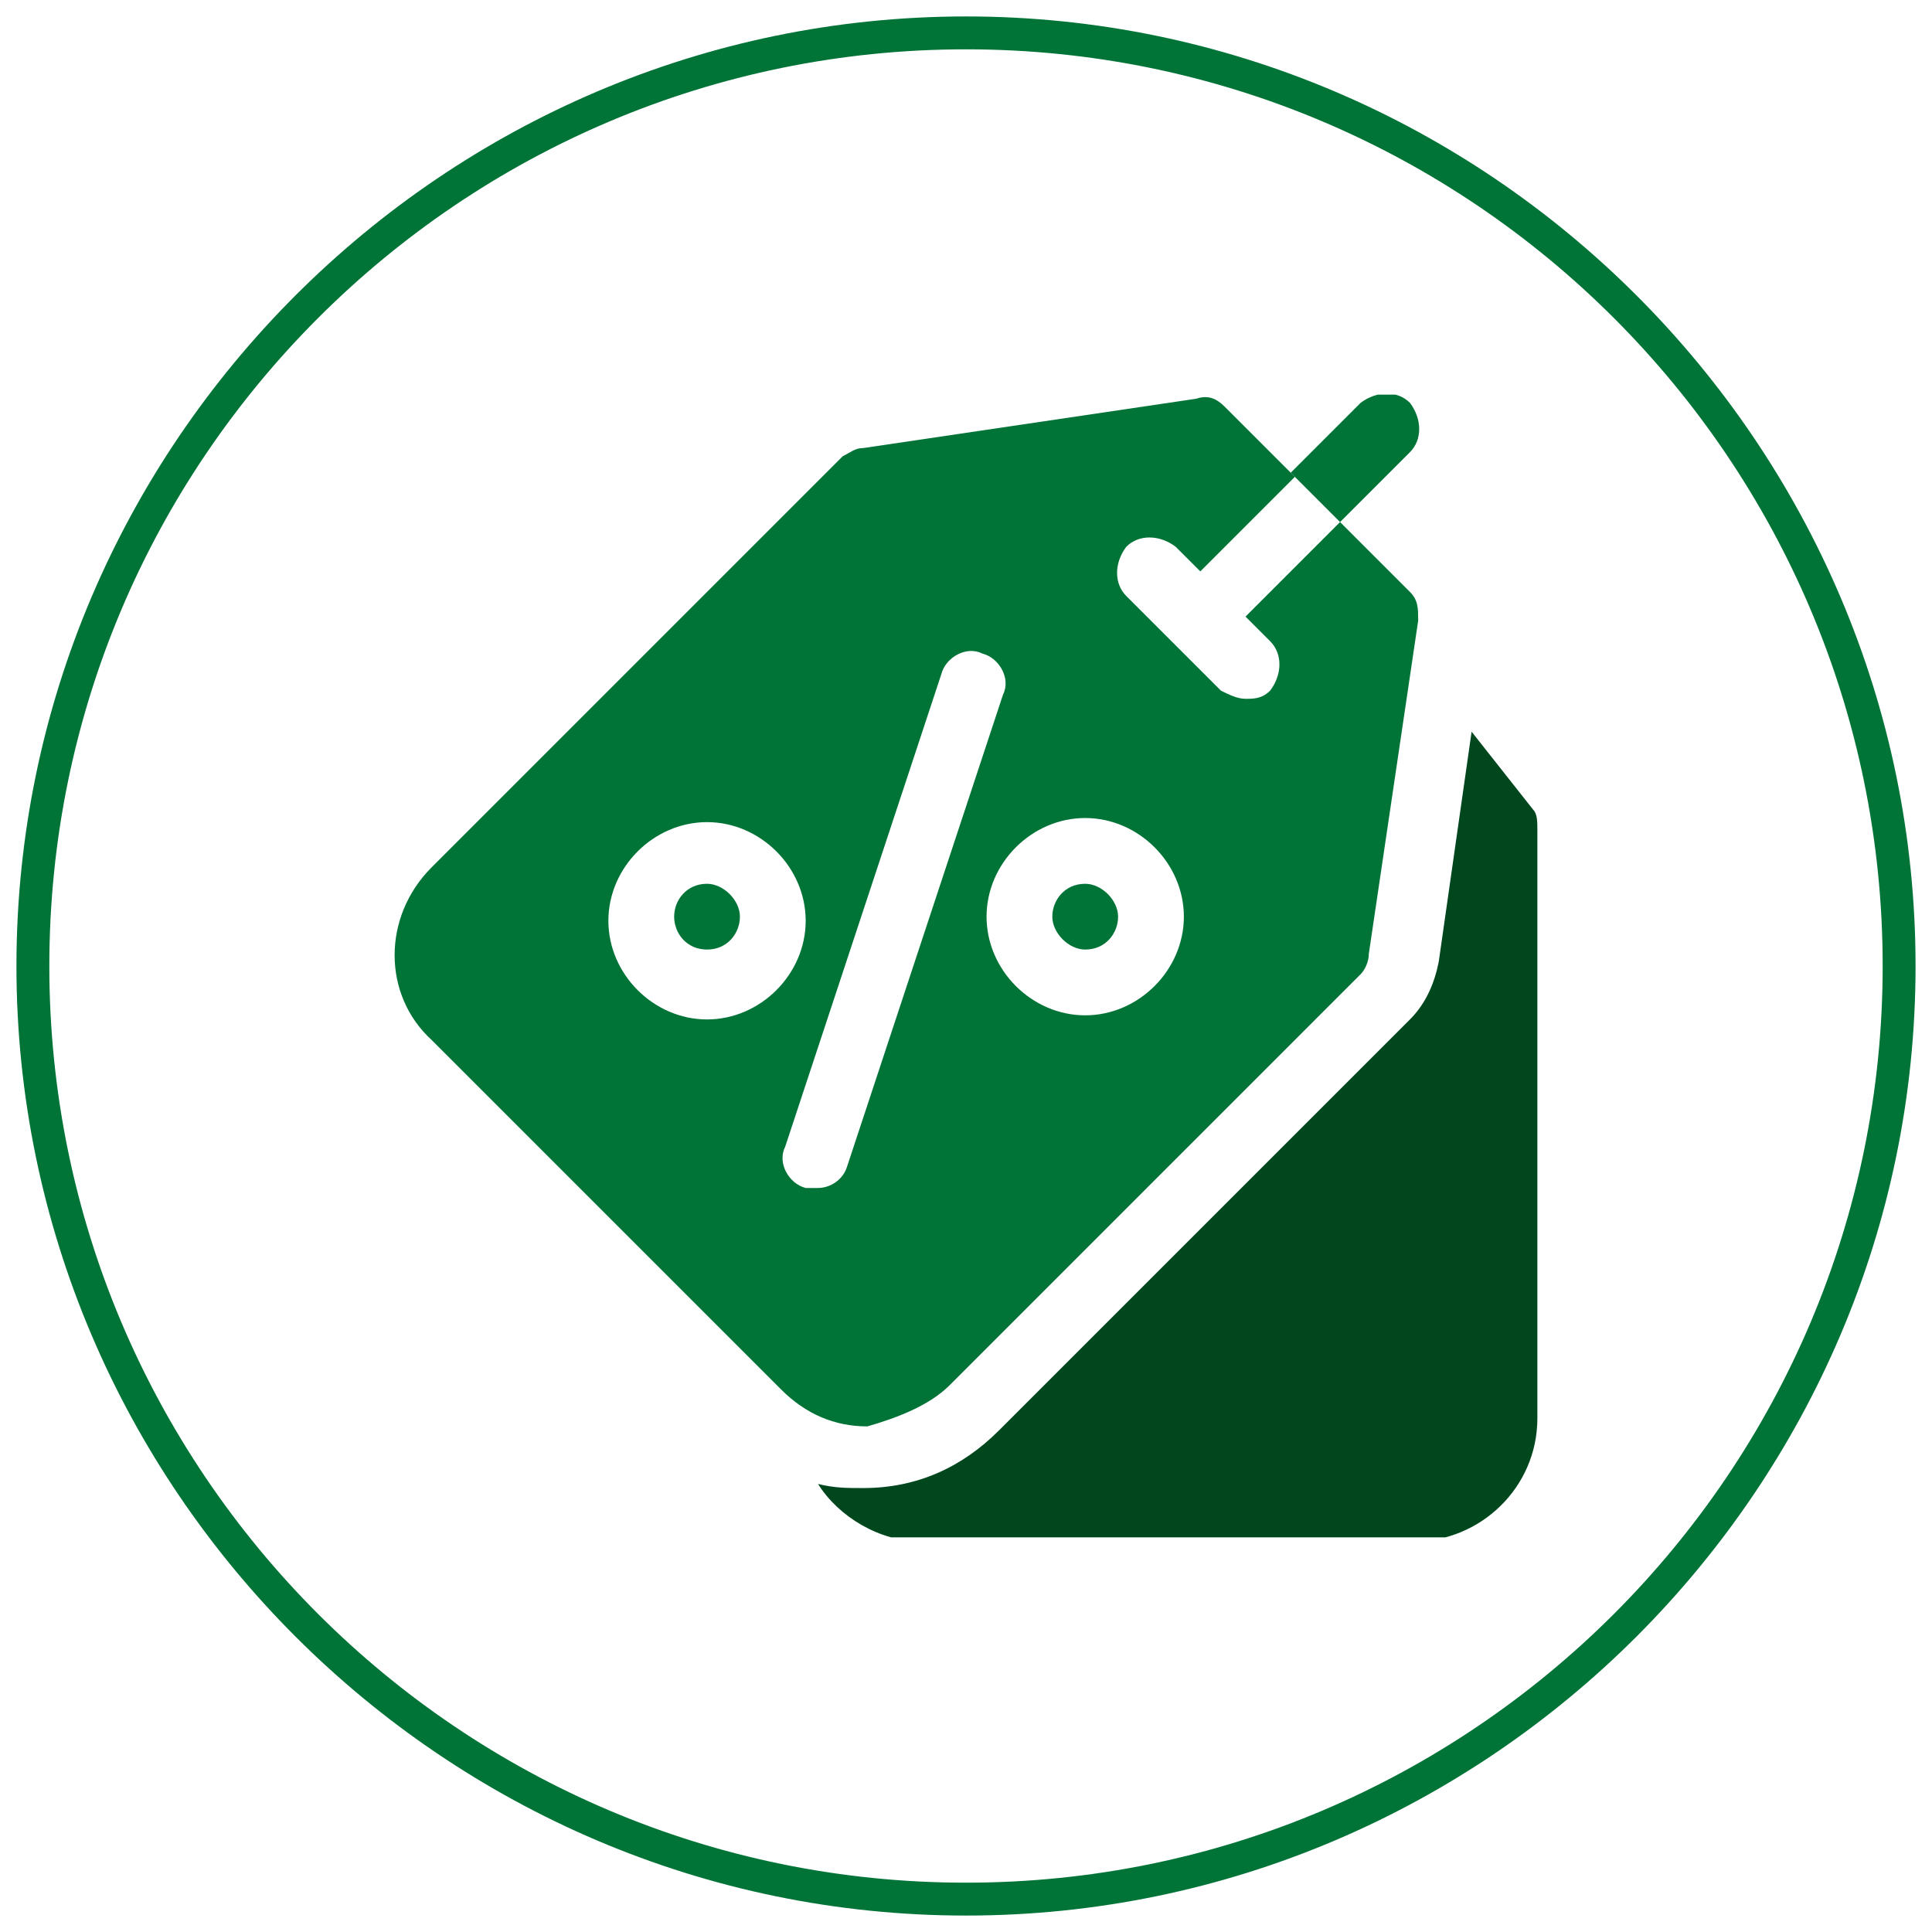
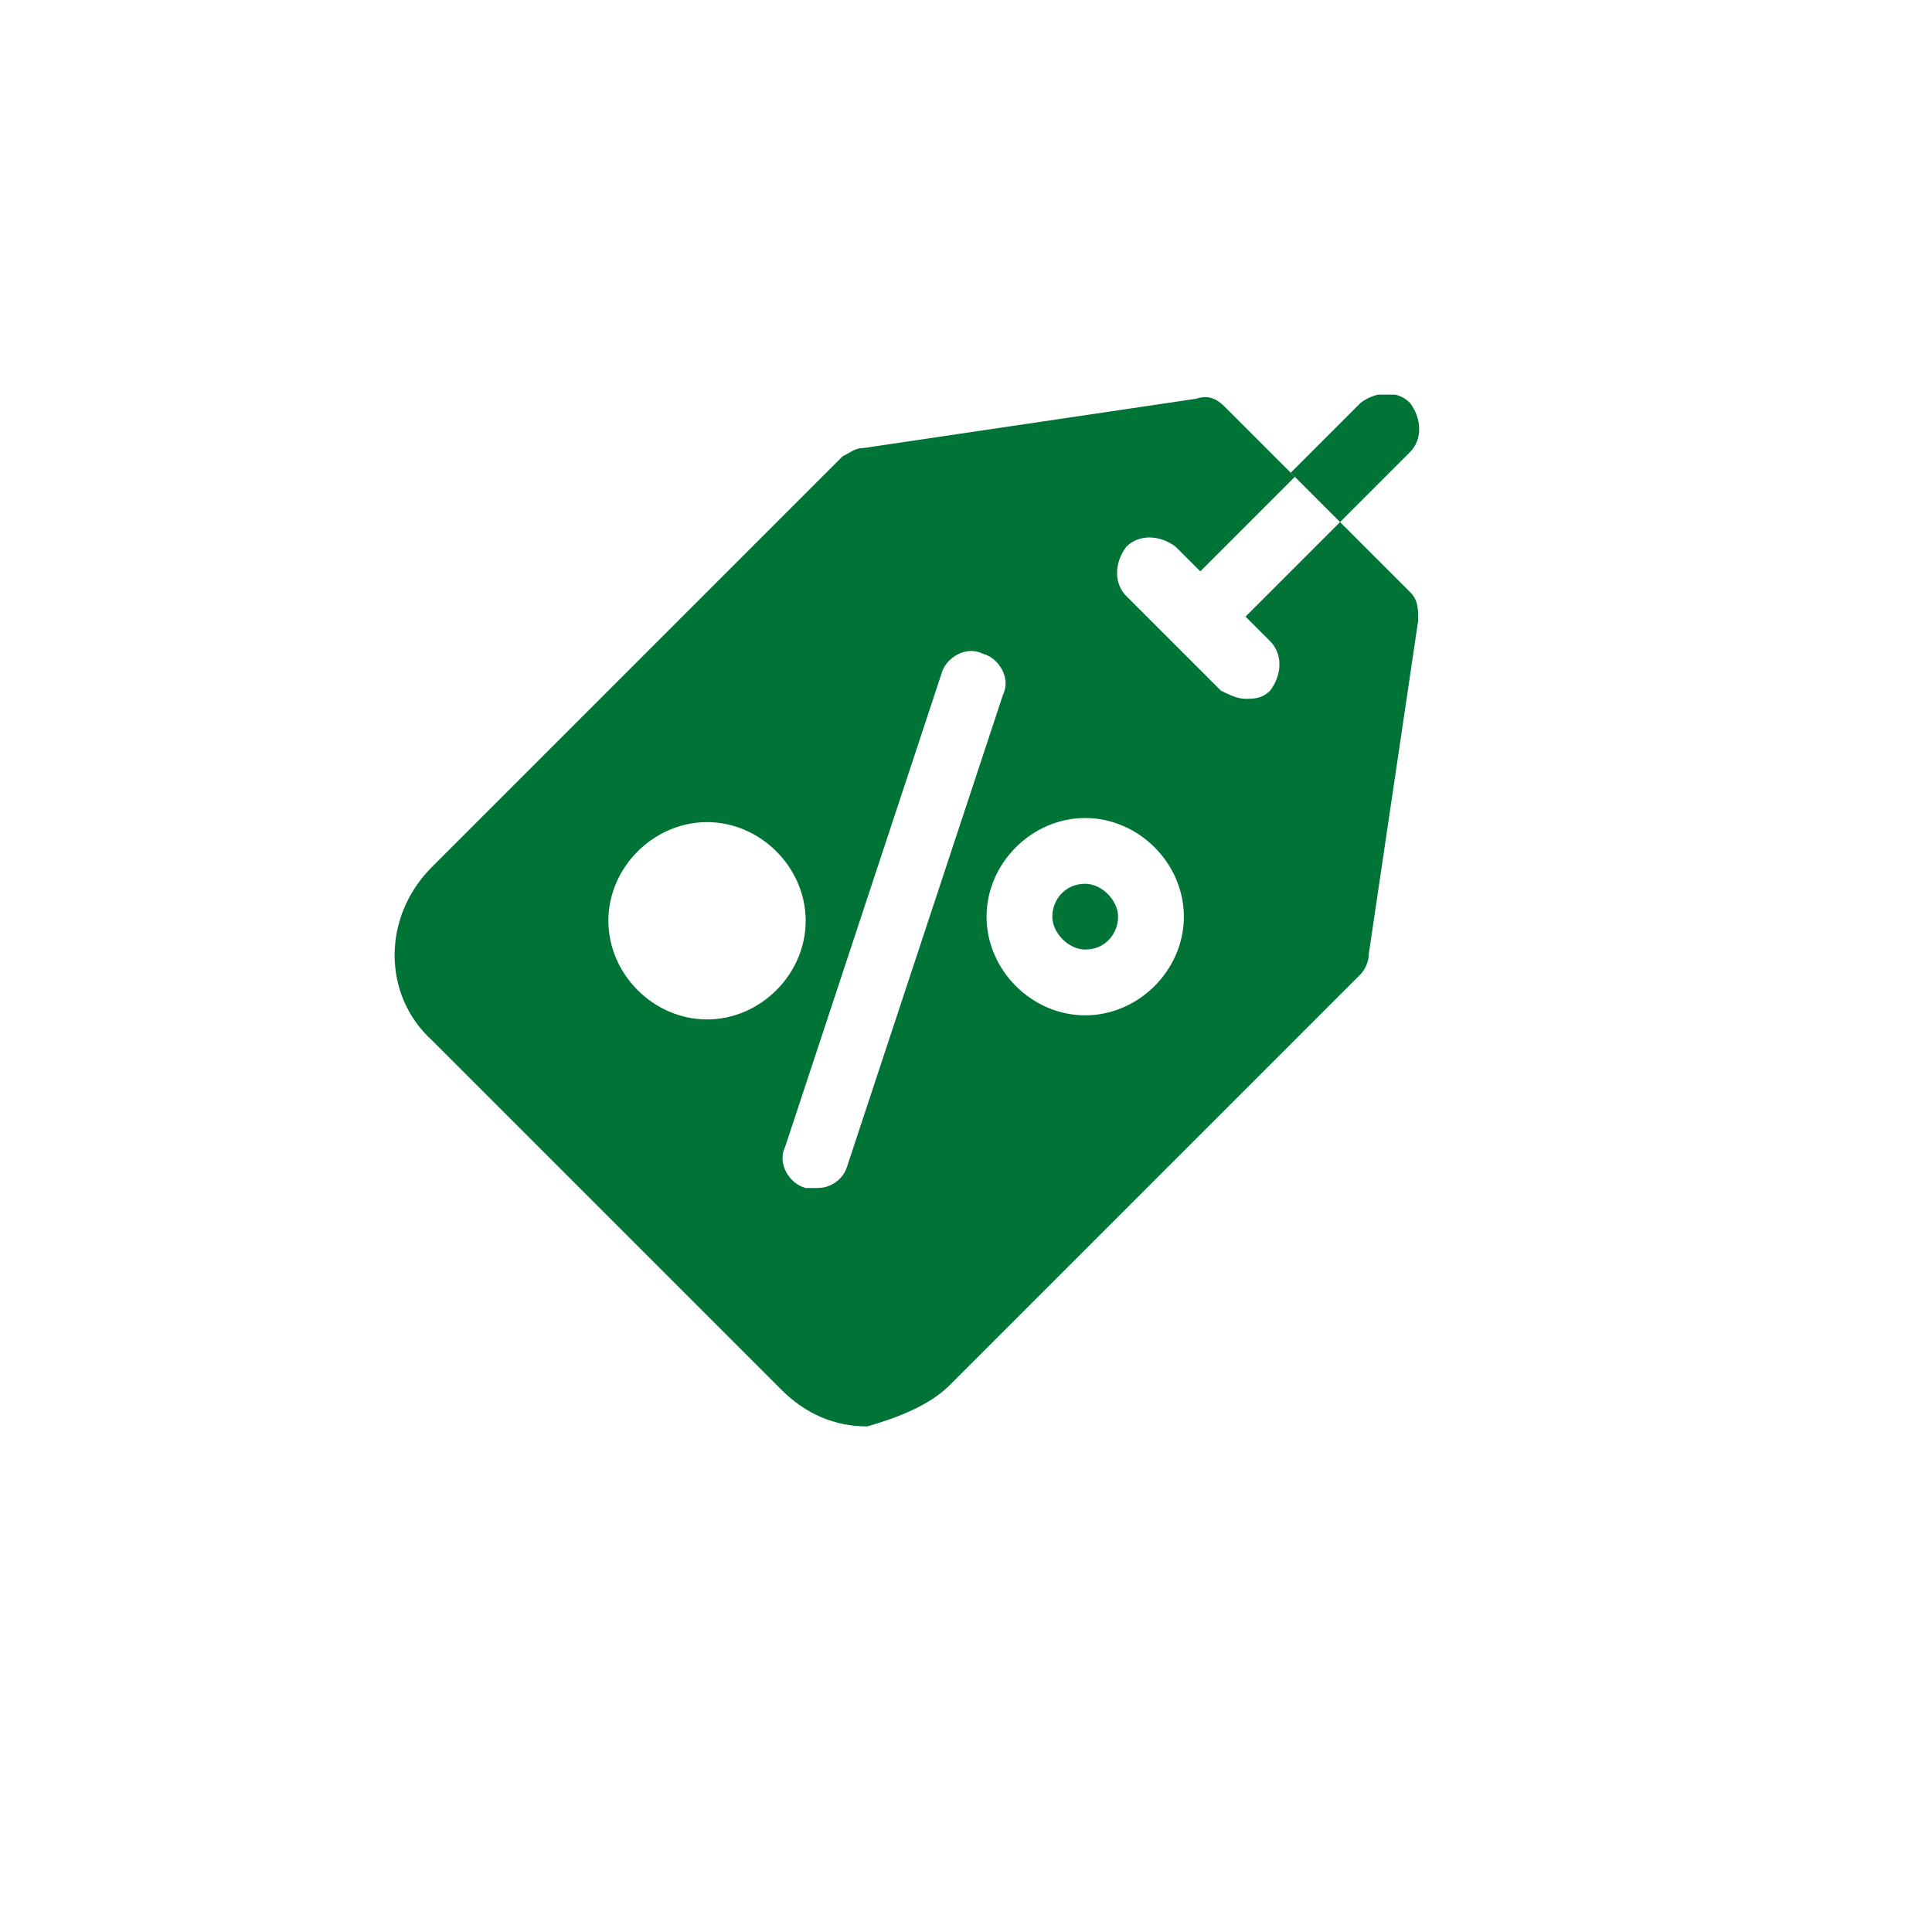
<svg xmlns="http://www.w3.org/2000/svg" xmlns:xlink="http://www.w3.org/1999/xlink" version="1.1" id="Layer_1" x="0px" y="0px" viewBox="0 0 47 47" style="enable-background:new 0 0 47 47;" xml:space="preserve">
  <style type="text/css">
	.st0{clip-path:url(#SVGID_2_);}
	.st1{fill:#00471E;}
	.st2{fill:#007337;}
</style>
  <g>
    <g>
      <g>
        <g>
          <defs>
            <rect id="SVGID_1_" x="9.6" y="9.6" width="27.8" height="27.8" />
          </defs>
          <clipPath id="SVGID_2_">
            <use xlink:href="#SVGID_1_" style="overflow:visible;" />
          </clipPath>
          <g class="st0">
-             <path class="st1" d="M37.3,19.7l-1.5-1.9L35,23.4c-0.1,0.5-0.3,1-0.7,1.4l-10,10c-0.9,0.9-2,1.4-3.3,1.4c-0.4,0-0.7,0-1.1-0.1       c0.5,0.8,1.5,1.4,2.5,1.4h12c1.6,0,3-1.3,3-3V20.2C37.4,20,37.4,19.8,37.3,19.7z" />
            <path class="st2" d="M26.4,23.1c0.5,0,0.8-0.4,0.8-0.8s-0.4-0.8-0.8-0.8c-0.5,0-0.8,0.4-0.8,0.8S26,23.1,26.4,23.1z" />
-             <path class="st2" d="M17.2,23.1c0.5,0,0.8-0.4,0.8-0.8s-0.4-0.8-0.8-0.8c-0.5,0-0.8,0.4-0.8,0.8S16.7,23.1,17.2,23.1z" />
            <path class="st2" d="M23.1,33.7l10-10c0.1-0.1,0.2-0.3,0.2-0.5l1.2-8.1c0-0.3,0-0.5-0.2-0.7l-1.7-1.7L30.3,15l0.6,0.6       c0.3,0.3,0.3,0.8,0,1.2C30.7,17,30.5,17,30.3,17s-0.4-0.1-0.6-0.2l-2.3-2.3c-0.3-0.3-0.3-0.8,0-1.2c0.3-0.3,0.8-0.3,1.2,0       l0.6,0.6l2.3-2.3l-1.7-1.7c-0.2-0.2-0.4-0.3-0.7-0.2L21,10.9c-0.2,0-0.3,0.1-0.5,0.2l-10,10c-1.2,1.2-1.2,3.1,0,4.2l8.5,8.5       c0.6,0.6,1.3,0.9,2.1,0.9C21.8,34.5,22.6,34.2,23.1,33.7z M26.4,19.9c1.3,0,2.4,1.1,2.4,2.4s-1.1,2.4-2.4,2.4S24,23.6,24,22.3       S25.1,19.9,26.4,19.9z M17.2,24.8c-1.3,0-2.4-1.1-2.4-2.4s1.1-2.4,2.4-2.4s2.4,1.1,2.4,2.4C19.6,23.7,18.5,24.8,17.2,24.8z        M19.9,28.9c-0.1,0-0.2,0-0.3,0c-0.4-0.1-0.7-0.6-0.5-1l3.8-11.5c0.1-0.4,0.6-0.7,1-0.5c0.4,0.1,0.7,0.6,0.5,1l-3.8,11.5       C20.5,28.7,20.2,28.9,19.9,28.9z" />
            <path class="st2" d="M34.3,11c0.3-0.3,0.3-0.8,0-1.2c-0.3-0.3-0.8-0.3-1.2,0l-1.7,1.7l1.2,1.2L34.3,11z" />
          </g>
        </g>
      </g>
    </g>
  </g>
  <g>
-     <path class="st2" d="M23.5,46.6c-12.7,0-23.1-10.4-23.1-23.1S10.8,0.4,23.5,0.4s23.1,10.4,23.1,23.1S36.2,46.6,23.5,46.6z    M23.5,1.2c-12.3,0-22.3,10-22.3,22.3c0,12.3,10,22.3,22.3,22.3c12.3,0,22.3-10,22.3-22.3C45.8,11.2,35.8,1.2,23.5,1.2z" />
-   </g>
+     </g>
</svg>